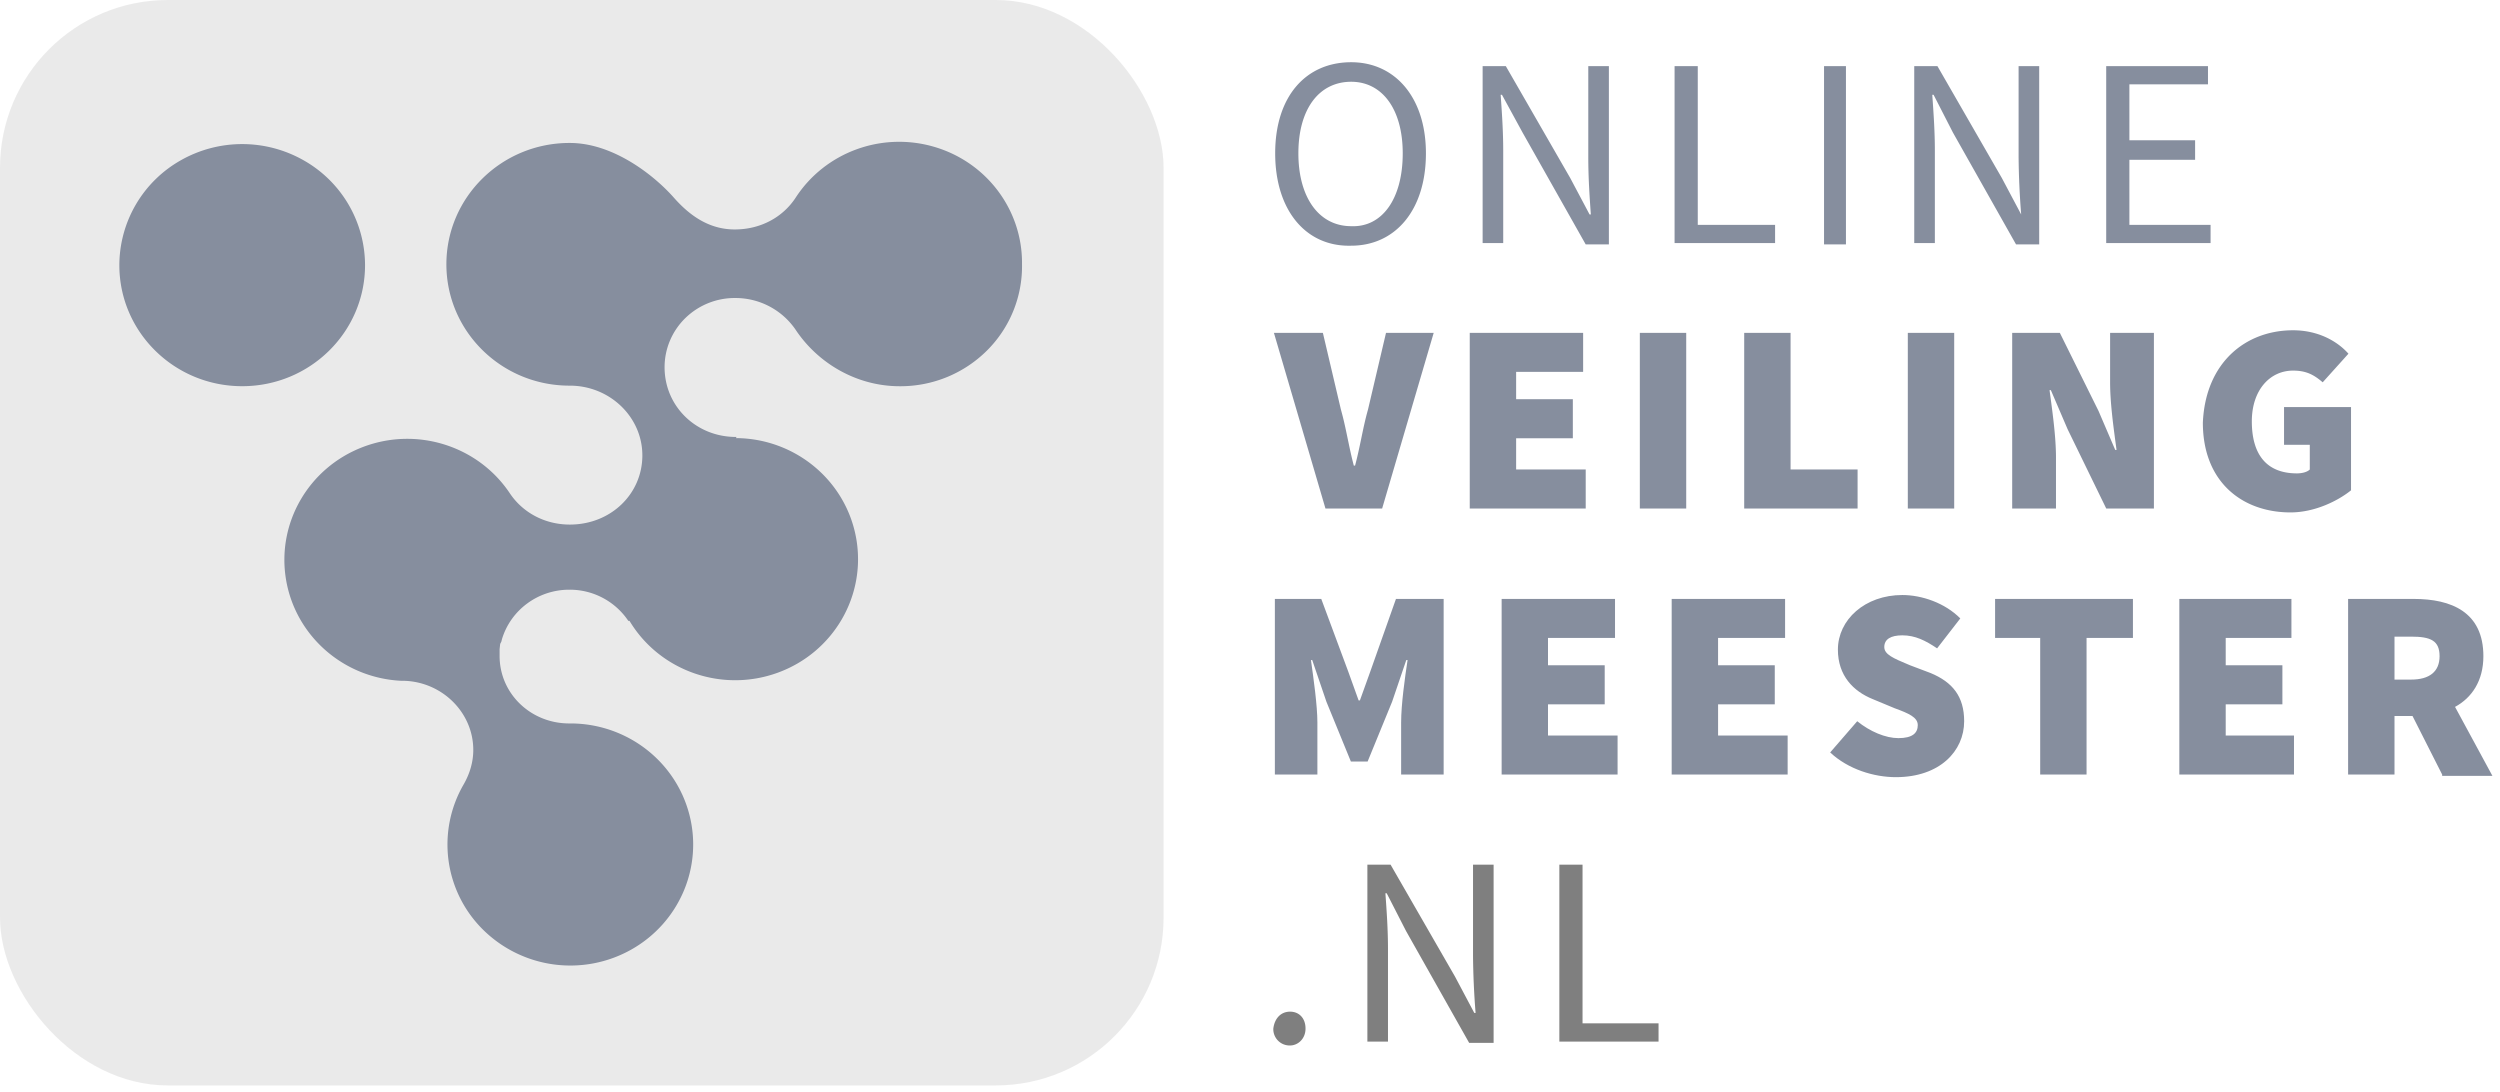
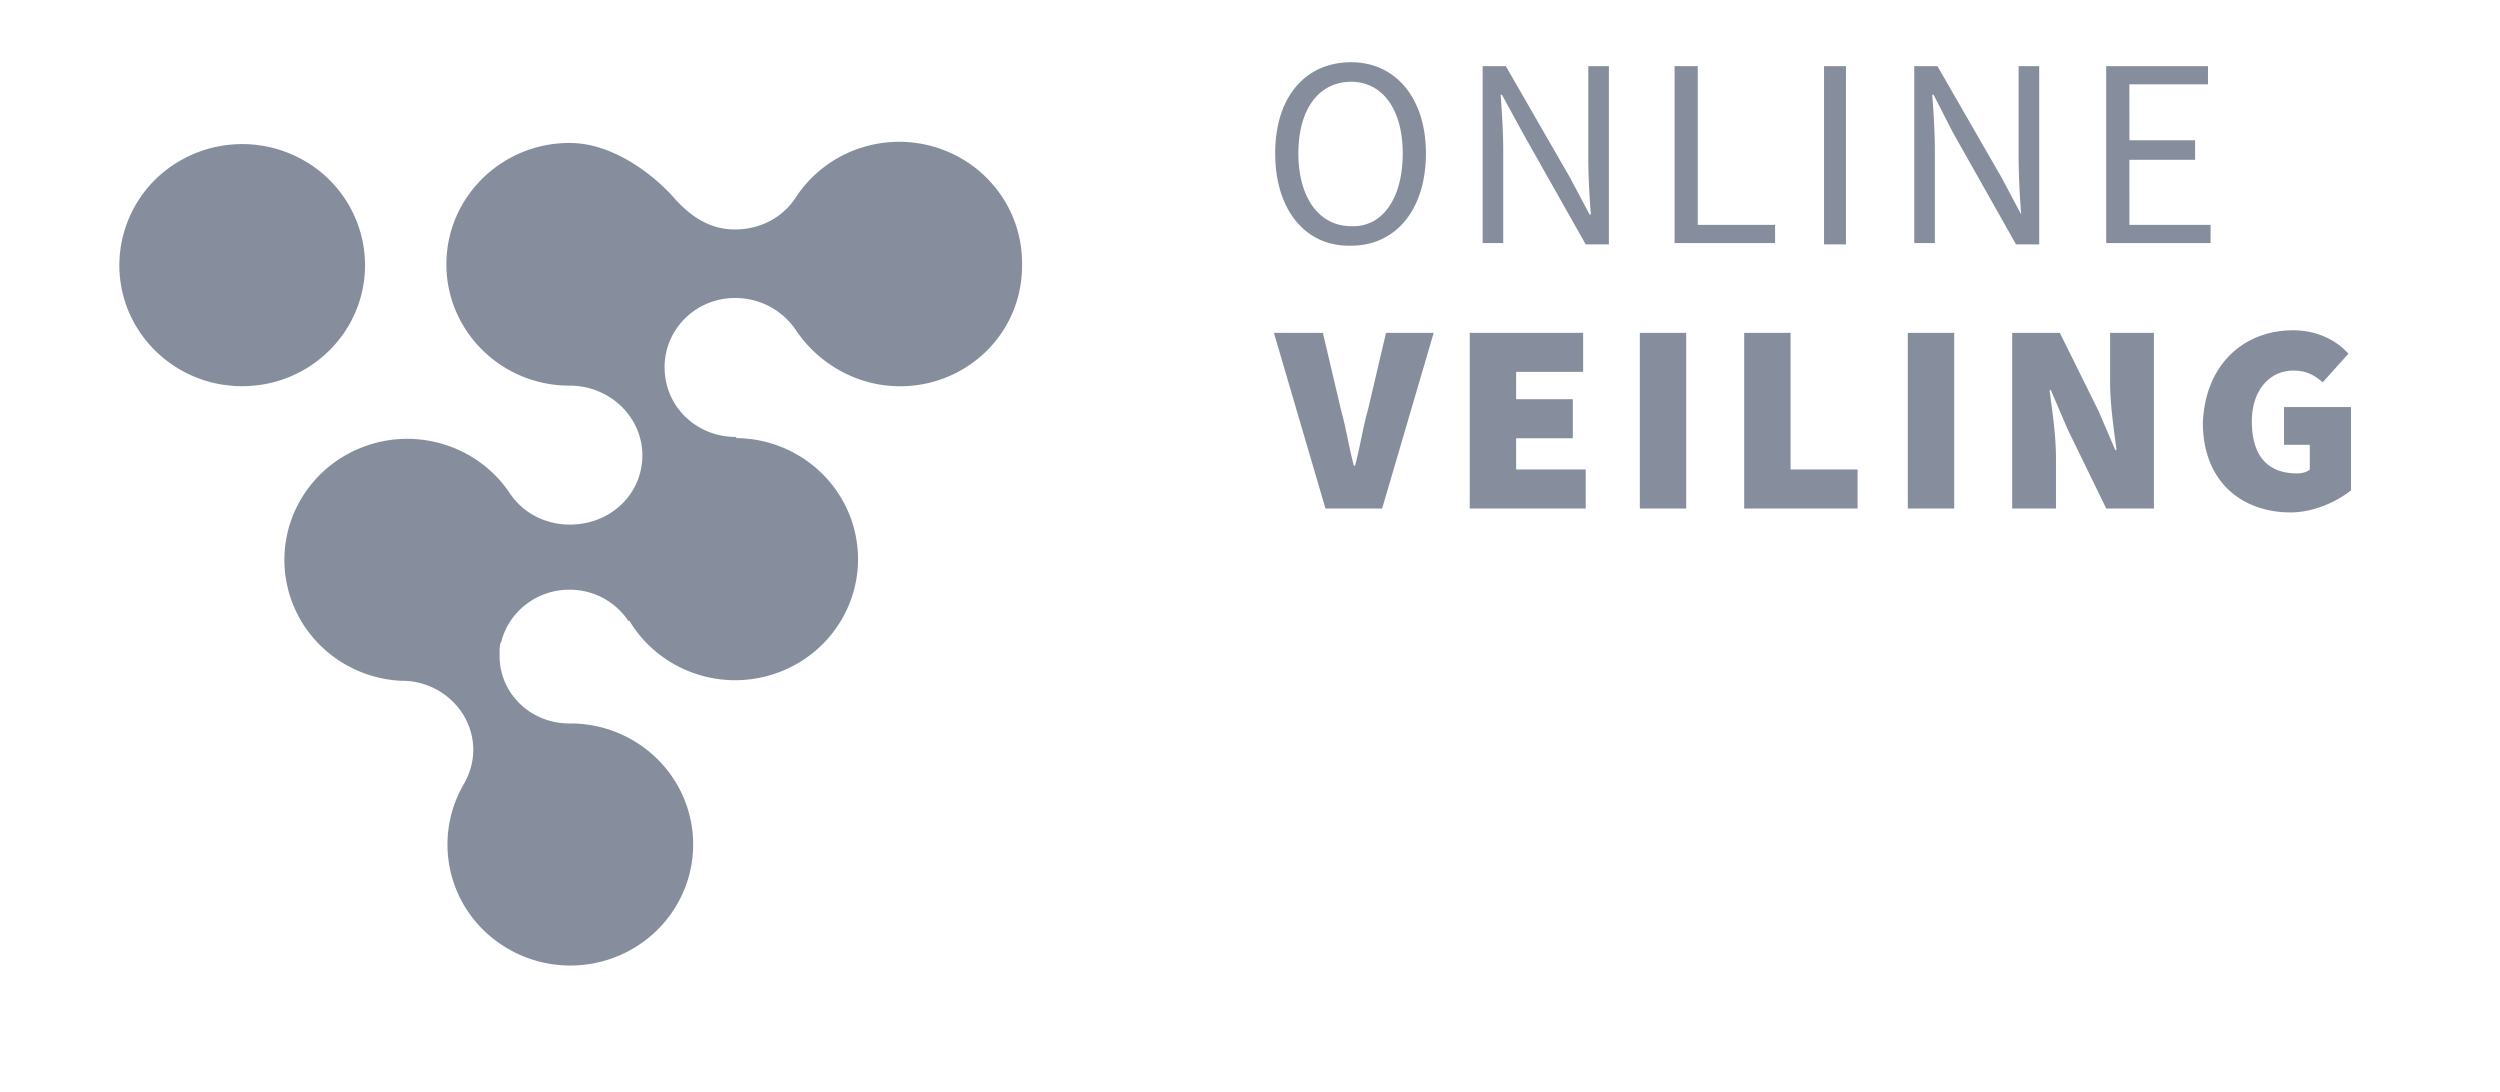
<svg xmlns="http://www.w3.org/2000/svg" width="119" height="52" fill="none">
  <g opacity=".5">
-     <rect width="55.387" height="51.667" rx="7.988" fill="#D6D6D6" />
    <path fill-rule="evenodd" clip-rule="evenodd" d="M37.871 15.695c1.059 1.592 2.897 2.69 4.957 2.69a5.836 5.836 0 004.154-1.701 5.662 5.662 0 001.666-4.117c.025-2.57-1.68-4.846-4.182-5.578-2.5-.732-5.19.256-6.595 2.423-.612.933-1.67 1.51-2.896 1.51-1.225 0-2.144-.66-2.896-1.51-.919-1.043-2.868-2.607-4.956-2.607-3.237-.007-5.867 2.573-5.875 5.762-.007 3.19 2.61 5.782 5.847 5.79h.028c1.893 0 3.453 1.482 3.453 3.32 0 1.838-1.504 3.293-3.453 3.293-1.198 0-2.256-.577-2.869-1.51-1.524-2.258-4.44-3.163-7.003-2.173-2.563.99-4.078 3.606-3.639 6.284.44 2.677 2.714 4.69 5.463 4.834h.056c1.865 0 3.397 1.482 3.397 3.293 0 .576-.167 1.125-.446 1.619a5.699 5.699 0 00.92 6.945 5.913 5.913 0 007.043.94c2.294-1.29 3.426-3.935 2.762-6.453-.664-2.52-2.96-4.287-5.6-4.313h-.112c-1.838 0-3.314-1.427-3.314-3.21v-.33l.028-.247.056-.11.027-.11c.42-1.398 1.723-2.358 3.203-2.359a3.355 3.355 0 012.812 1.482h.056c1.44 2.395 4.411 3.434 7.06 2.468 2.65-.966 4.22-3.66 3.731-6.402-.49-2.742-2.898-4.747-5.723-4.764l.028-.055h-.028c-1.893 0-3.397-1.454-3.397-3.32 0-.883.36-1.729.998-2.348a3.368 3.368 0 012.4-.945 3.467 3.467 0 012.84 1.51zM8.604 7.631a5.747 5.747 0 00-2.923 4.992c0 3.181 2.618 5.76 5.847 5.76 3.23 0 5.847-2.579 5.848-5.76a5.747 5.747 0 00-2.923-4.992 5.923 5.923 0 00-5.849 0zM60.699 7.298c0-2.725 1.471-4.336 3.618-4.336 2.085 0 3.557 1.673 3.557 4.336 0 2.725-1.472 4.397-3.557 4.397-2.146.062-3.618-1.672-3.618-4.397zm6.071 0c0-2.106-.98-3.406-2.453-3.406-1.533 0-2.514 1.3-2.514 3.406 0 2.105.981 3.468 2.514 3.468 1.472.062 2.453-1.3 2.453-3.468zm4.907-4.15h-1.104v8.423h.98V7.174c0-.93-.06-1.796-.122-2.663h.062l.98 1.796 3.006 5.326h1.104V3.148h-.981v4.335c0 .93.06 1.858.122 2.725h-.061l-.92-1.734-3.066-5.326zm8.033 8.423V3.148h1.104v7.556h3.68v.867H79.71zm8.157-8.423h-1.043v8.485h1.043V3.148zm3.25 0h1.105l3.066 5.326.92 1.734a38.744 38.744 0 01-.123-2.725V3.148h.981v8.485h-1.103l-3.005-5.326-.92-1.796h-.062c.061.867.123 1.734.123 2.663v4.397h-.981V3.148zm13.37 4.46v-.93h-3.128V4.015h3.741v-.867h-4.845v8.423h4.968v-.867h-3.864V7.607h3.128zM111.786 16.836c-.552-.62-1.472-1.115-2.637-1.115-2.269 0-4.17 1.548-4.293 4.397 0 2.849 1.901 4.273 4.171 4.273 1.165 0 2.269-.557 2.882-1.052v-3.964h-3.189v1.796h1.226v1.177c-.122.123-.368.185-.613.185-1.472 0-2.146-.929-2.146-2.477 0-1.486.858-2.415 1.962-2.415.613 0 .981.186 1.411.557l1.226-1.362zm-51.147-.992h2.33l.859 3.654c.13.458.225.915.322 1.382.087.418.175.843.291 1.281h.061c.116-.438.205-.863.292-1.28.097-.468.192-.925.322-1.383l.858-3.654h2.27l-2.454 8.361h-2.698l-2.453-8.36zm14.228 3.159v1.858h-2.699v1.486h3.312v1.858h-5.52v-8.36h5.397v1.857h-3.189v1.3h2.699zm5.397-3.159h-2.208v8.361h2.208v-8.36zm2.76 8.361v-8.36h2.207v6.502h3.19v1.858h-5.397zm9.996-8.36h-2.208v8.36h2.208v-8.36zm2.76 0h2.269l1.84 3.715.797 1.858h.061a31.387 31.387 0 00-.042-.318c-.119-.882-.264-1.966-.264-2.902v-2.354h2.085v8.361h-2.269l-1.84-3.778-.797-1.858h-.062l.043.318c.118.882.264 1.966.264 2.903v2.415H95.78v-8.36z" fill="#0D1D3E" />
-     <path fill-rule="evenodd" clip-rule="evenodd" d="M65.087 41.157h1.104l3.066 5.326.92 1.734h.061a38.74 38.74 0 01-.122-2.725v-4.335h.98v8.484h-1.164l-3.005-5.326-.92-1.796h-.062c.062.867.123 1.734.123 2.663v4.397h-.981v-8.422zm-3.68 6.998c.43 0 .736.31.736.805 0 .495-.368.805-.736.805a.777.777 0 01-.797-.805c.061-.495.368-.805.797-.805zm12.818-6.998v8.422h4.722v-.867h-3.618v-7.555h-1.104z" fill="#000" />
-     <path fill-rule="evenodd" clip-rule="evenodd" d="M90.367 35.135c-.614 0-1.35-.31-1.963-.805l-1.288 1.486c.859.805 2.085 1.177 3.128 1.177 2.085 0 3.25-1.239 3.25-2.663 0-1.177-.552-1.858-1.594-2.292l-.982-.371-.11-.047c-.674-.282-1.116-.468-1.116-.82 0-.372.307-.558.859-.558.613 0 1.103.248 1.655.62l1.104-1.425c-.736-.743-1.84-1.114-2.76-1.114-1.778 0-3.066 1.176-3.066 2.6 0 1.24.736 1.982 1.656 2.354l1.043.434c.674.247 1.103.433 1.103.805 0 .371-.245.619-.92.619zm-27.475-6.627h-2.208v8.36h2.024v-2.477c0-.805-.184-2.105-.307-2.972h.061l.675 1.982 1.165 2.848h.797l1.166-2.848.674-1.982h.062c-.123.805-.307 2.106-.307 2.973v2.477h2.024v-8.36h-2.27l-1.226 3.467-.49 1.363h-.062l-.49-1.363-1.288-3.468zm13.492 5.017v-1.858h-2.699v-1.301h3.19v-1.858h-5.397v8.36h5.519v-1.857h-3.312v-1.486h2.699zm8.095-1.858v1.858h-2.698v1.486h3.311v1.858h-5.52v-8.36h5.398v1.857h-3.19v1.3h2.7zm10.487-1.301v-1.858h6.562v1.858H99.32v6.503h-2.207v-6.503h-2.147zm13.676 3.159v-1.858h-2.698v-1.301h3.128v-1.858h-5.336v8.36h5.458v-1.857h-3.25v-1.486h2.698zm7.605 3.344l-1.411-2.787h-.858v2.787h-2.208v-8.36h3.128c1.778 0 3.311.618 3.311 2.724 0 1.177-.551 1.982-1.349 2.415l1.779 3.283h-2.392v-.062zm-1.472-4.521h-.797v-2.044h.797c.92 0 1.349.186 1.349.93 0 .742-.49 1.114-1.349 1.114z" fill="#0D1D3E" />
  </g>
</svg>